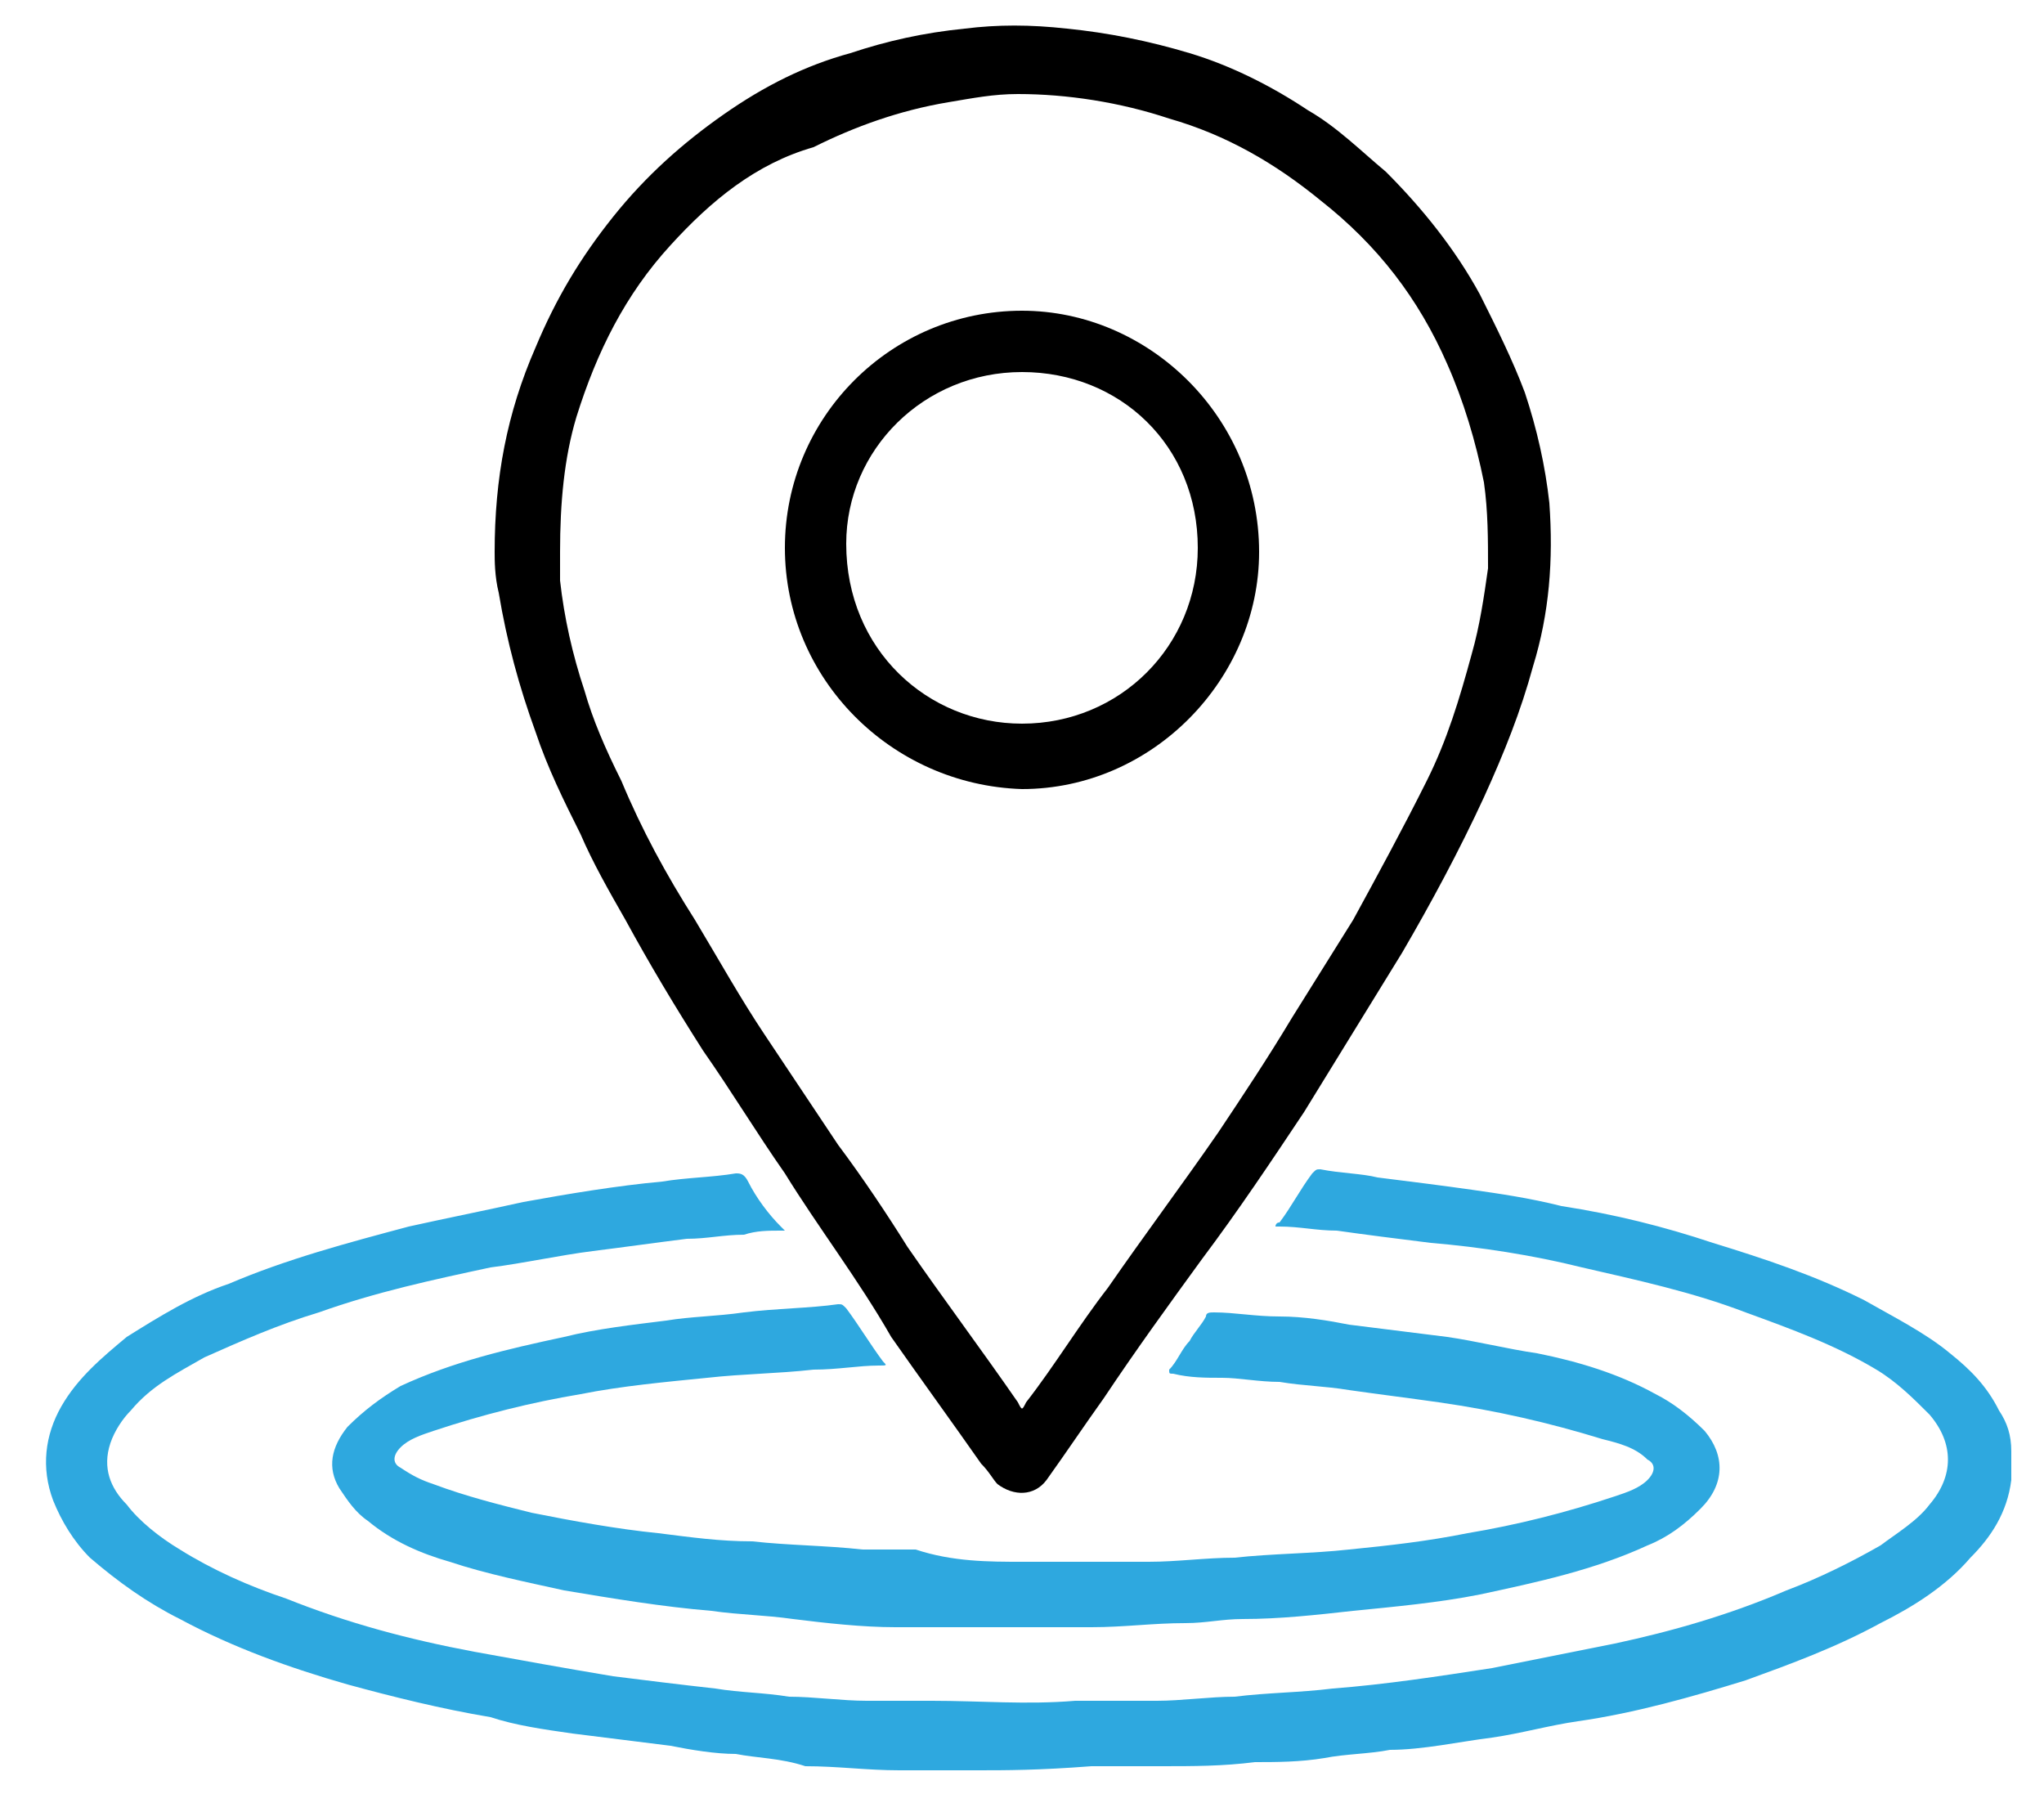
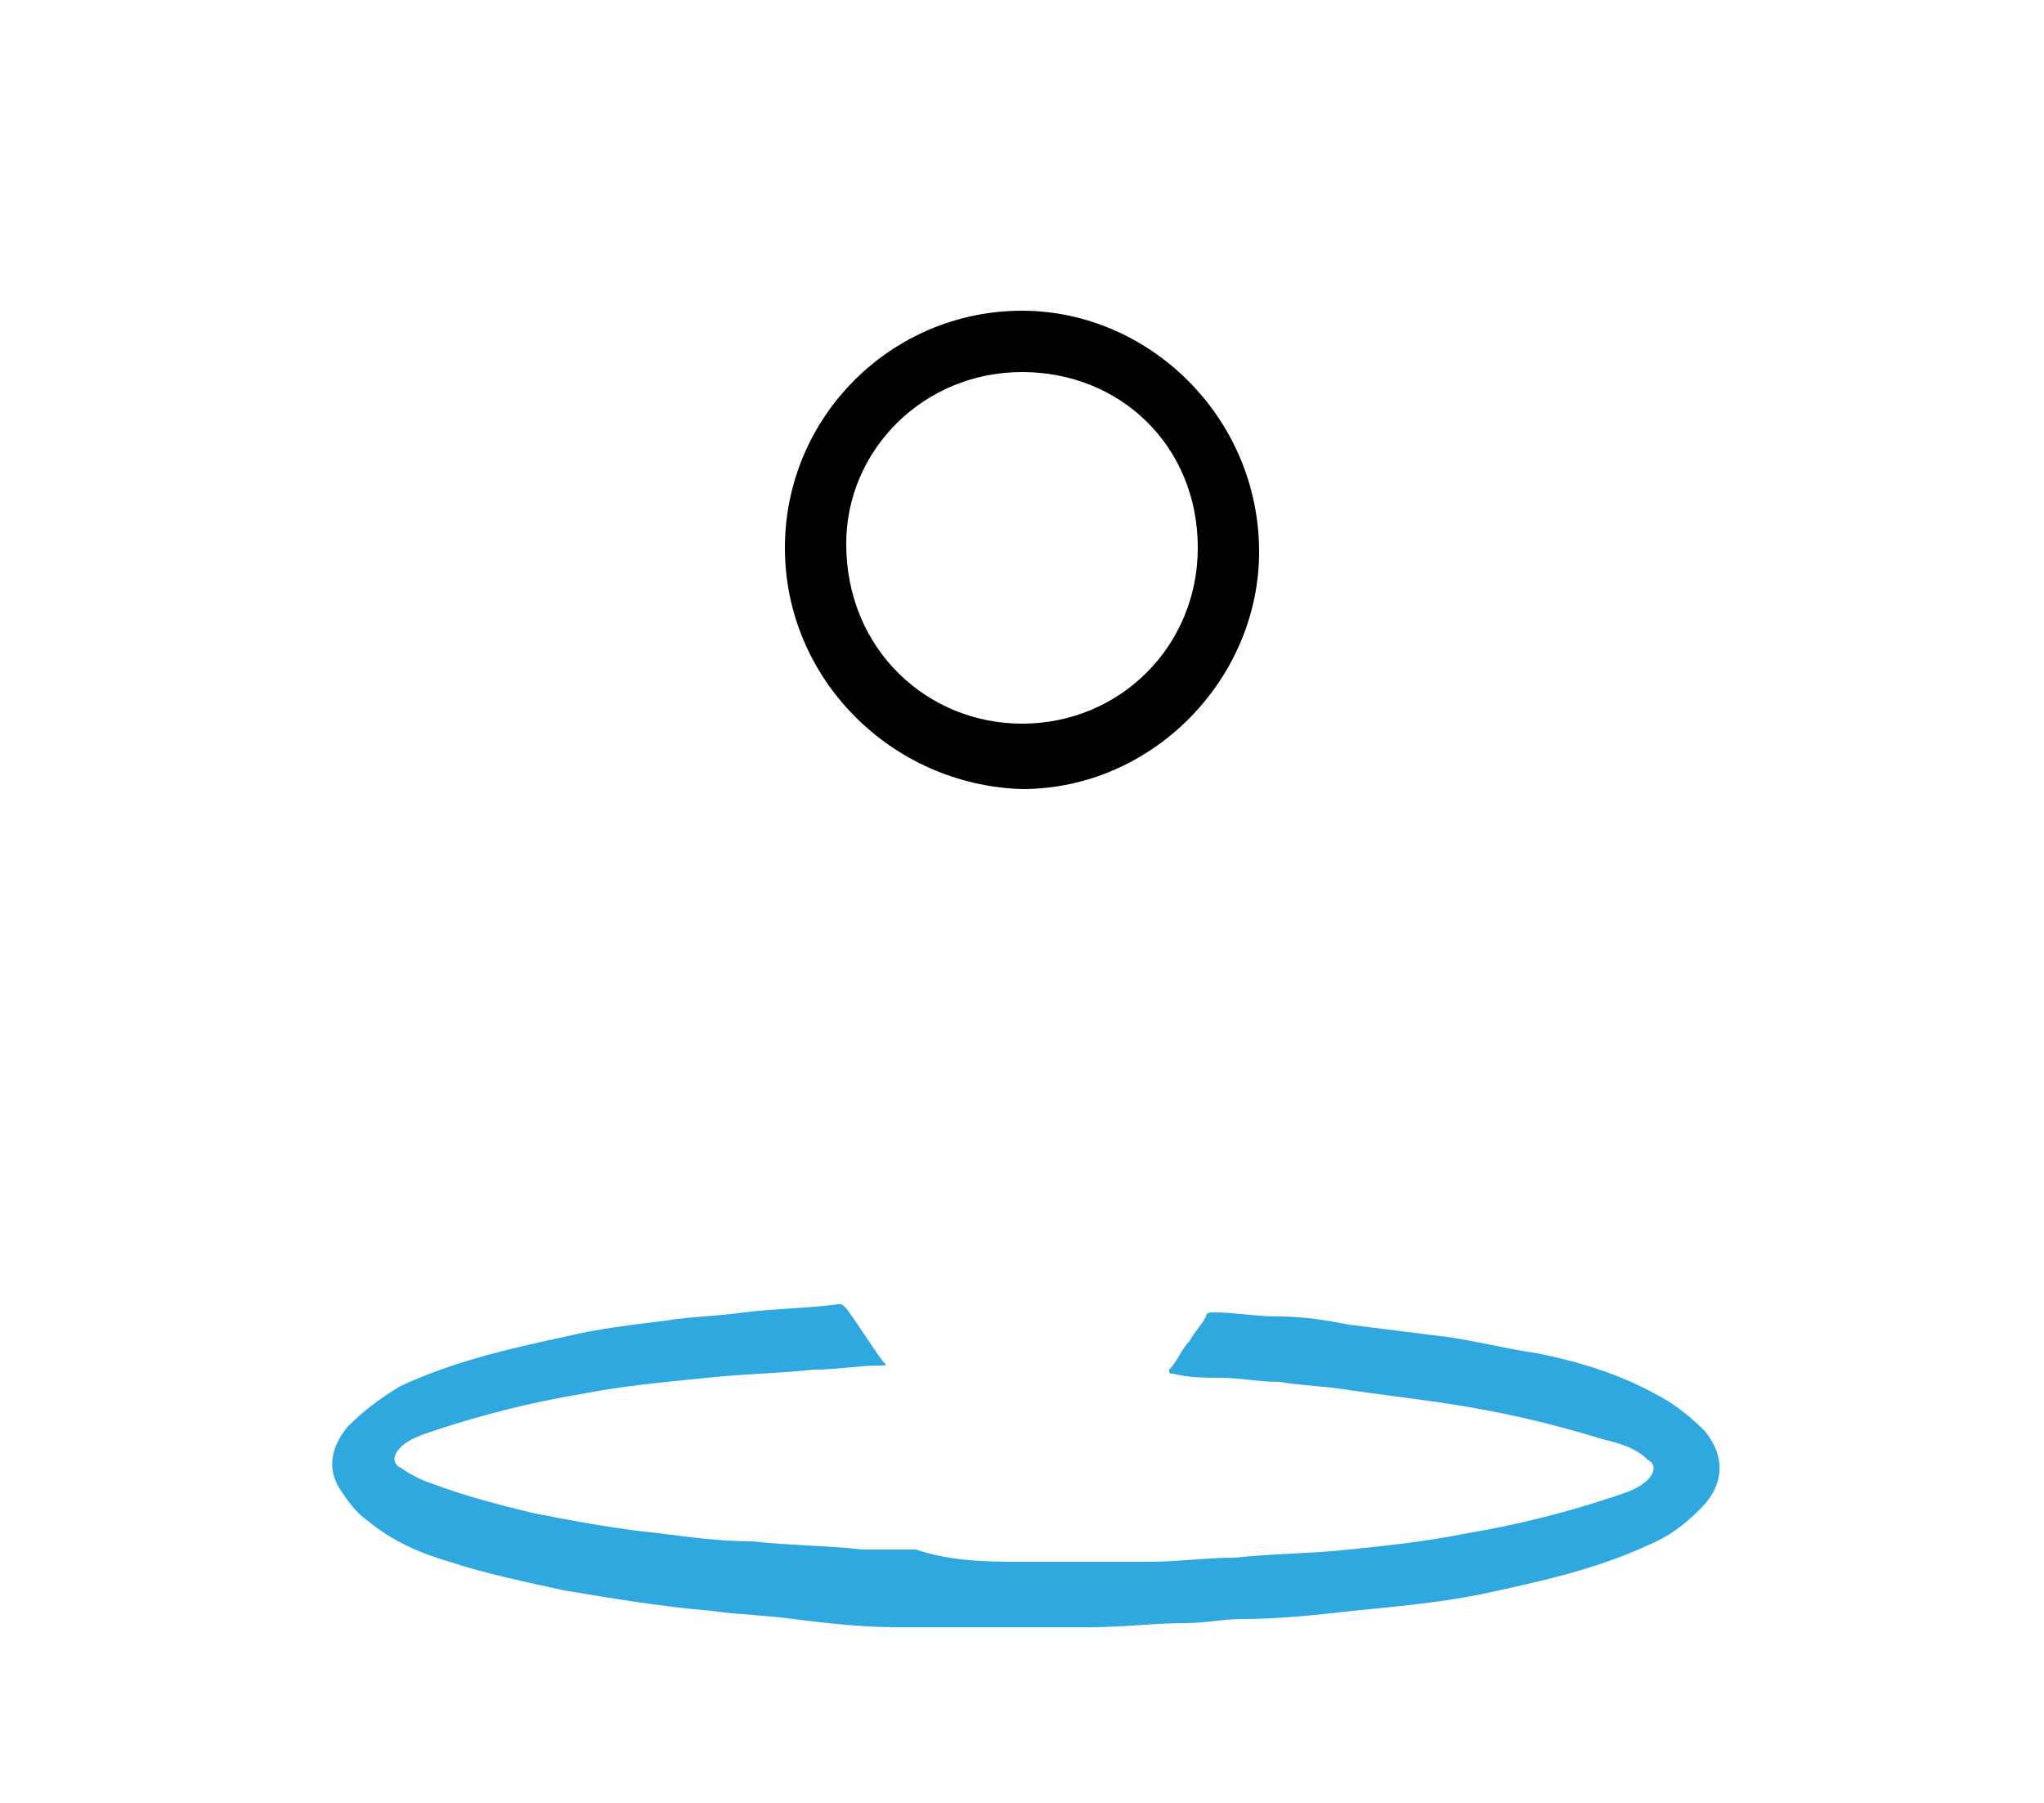
<svg xmlns="http://www.w3.org/2000/svg" version="1.1" id="Layer_1" x="0px" y="0px" viewBox="0 0 50 44.1" style="enable-background:new 0 0 50 44.1;" xml:space="preserve">
  <style type="text/css">
	.st0{display:none;fill:#231F20;}
	.st1{fill:#2EA8DF;}
	.st2{fill:#231F20;}
</style>
  <g>
-     <path class="st1" d="M23.9,43.3c-0.1,0-0.1,0-0.2,0c-0.6,0-1.1,0-1.7,0c-0.8,0-1.5-0.1-2.3-0.1C19.1,43,18.5,43,18,42.9   c-0.5,0-1.1-0.1-1.6-0.2c-0.8-0.1-1.6-0.2-2.4-0.3c-0.7-0.1-1.4-0.2-2-0.4c-1.2-0.2-2.4-0.5-3.5-0.8c-1.4-0.4-2.8-0.9-4.1-1.6   c-0.8-0.4-1.5-0.9-2.2-1.5c-0.4-0.4-0.7-0.9-0.9-1.4c-0.3-0.8-0.2-1.6,0.2-2.3c0.4-0.7,1-1.2,1.6-1.7c0.8-0.5,1.6-1,2.5-1.3   c1.4-0.6,2.9-1,4.4-1.4c0.9-0.2,1.9-0.4,2.8-0.6c1.1-0.2,2.3-0.4,3.4-0.5c0.6-0.1,1.2-0.1,1.8-0.2c0.1,0,0.2,0,0.3,0.2   c0.2,0.4,0.5,0.8,0.8,1.1c0,0,0.1,0.1,0.1,0.1c0,0-0.1,0-0.1,0c-0.3,0-0.6,0-0.9,0.1c-0.5,0-0.9,0.1-1.4,0.1   c-0.8,0.1-1.5,0.2-2.3,0.3c-0.8,0.1-1.7,0.3-2.5,0.4c-1.4,0.3-2.8,0.6-4.2,1.1c-1,0.3-1.9,0.7-2.8,1.1c-0.7,0.4-1.3,0.7-1.8,1.3   c-0.2,0.2-0.4,0.5-0.5,0.8c-0.2,0.6,0,1.1,0.4,1.5c0.3,0.4,0.8,0.8,1.3,1.1c0.8,0.5,1.7,0.9,2.6,1.2c1.5,0.6,3,1,4.6,1.3   c1.1,0.2,2.2,0.4,3.4,0.6c0.8,0.1,1.6,0.2,2.5,0.3c0.6,0.1,1.2,0.1,1.8,0.2c0.6,0,1.3,0.1,1.9,0.1c0.2,0,0.4,0,0.6,0   c0.3,0,0.7,0,1,0c1.2,0,2.3,0.1,3.5,0c0.7,0,1.3,0,2,0c0.6,0,1.3-0.1,1.9-0.1c0.8-0.1,1.6-0.1,2.4-0.2c1.3-0.1,2.6-0.3,3.9-0.5   c1-0.2,2-0.4,3-0.6c1.4-0.3,2.8-0.7,4.2-1.3c0.8-0.3,1.6-0.7,2.3-1.1c0.4-0.3,0.9-0.6,1.2-1c0.6-0.7,0.6-1.5,0-2.2   c-0.4-0.4-0.8-0.8-1.3-1.1c-1-0.6-2.1-1-3.2-1.4c-1.3-0.5-2.7-0.8-4-1.1c-1.2-0.3-2.5-0.5-3.7-0.6c-0.8-0.1-1.6-0.2-2.3-0.3   c-0.5,0-0.9-0.1-1.4-0.1c0,0-0.1,0-0.1,0c0,0,0-0.1,0.1-0.1c0.3-0.4,0.5-0.8,0.8-1.2c0.1-0.1,0.1-0.1,0.2-0.1   c0.5,0.1,1,0.1,1.4,0.2c0.8,0.1,1.6,0.2,2.3,0.3c0.7,0.1,1.4,0.2,2.2,0.4c1.3,0.2,2.5,0.5,3.7,0.9c1.3,0.4,2.5,0.8,3.7,1.4   c0.7,0.4,1.5,0.8,2.1,1.3c0.5,0.4,0.9,0.8,1.2,1.4c0.2,0.3,0.3,0.6,0.3,1c0,0,0,0.1,0,0.1c0,0.2,0,0.4,0,0.6c0,0,0,0,0,0   c-0.1,0.8-0.5,1.4-1,1.9c-0.6,0.7-1.4,1.2-2.2,1.6c-1.1,0.6-2.2,1-3.3,1.4c-1.3,0.4-2.7,0.8-4.1,1c-0.7,0.1-1.4,0.3-2.1,0.4   c-0.8,0.1-1.7,0.3-2.5,0.3c-0.5,0.1-1.1,0.1-1.6,0.2c-0.6,0.1-1.2,0.1-1.7,0.1c-0.8,0.1-1.5,0.1-2.3,0.1c-0.5,0-1.1,0-1.6,0   c-0.1,0-0.1,0-0.1,0C25.4,43.3,24.6,43.3,23.9,43.3z" />
-     <path d="M12.1,13.5c0-1.8,0.3-3.4,1-5c0.5-1.2,1.1-2.2,1.9-3.2c0.8-1,1.7-1.8,2.7-2.5c1-0.7,2-1.2,3.1-1.5c0.9-0.3,1.8-0.5,2.8-0.6   c0.8-0.1,1.6-0.1,2.5,0c1,0.1,2,0.3,3,0.6c1,0.3,2,0.8,2.9,1.4c0.7,0.4,1.3,1,1.9,1.5c0.9,0.9,1.7,1.9,2.3,3   c0.4,0.8,0.8,1.6,1.1,2.4c0.3,0.9,0.5,1.8,0.6,2.7c0.1,1.4,0,2.7-0.4,4c-0.3,1.1-0.7,2.1-1.2,3.2c-0.6,1.3-1.3,2.6-2,3.8   c-0.8,1.3-1.6,2.6-2.4,3.9c-0.8,1.2-1.6,2.4-2.5,3.6c-0.8,1.1-1.6,2.2-2.4,3.4c-0.5,0.7-0.9,1.3-1.4,2c-0.3,0.4-0.8,0.4-1.2,0.1   c-0.1-0.1-0.2-0.3-0.4-0.5c-0.7-1-1.5-2.1-2.2-3.1C21,31.3,20,30,19.2,28.7c-0.7-1-1.3-2-2-3c-0.7-1.1-1.3-2.1-1.9-3.2   c-0.4-0.7-0.8-1.4-1.1-2.1c-0.4-0.8-0.8-1.6-1.1-2.5c-0.4-1.1-0.7-2.2-0.9-3.4C12.1,14.1,12.1,13.7,12.1,13.5z M13.7,13.5   c0,0.1,0,0.4,0,0.7c0.1,0.9,0.3,1.8,0.6,2.7c0.2,0.7,0.5,1.4,0.9,2.2c0.5,1.2,1.1,2.3,1.8,3.4c0.6,1,1.1,1.9,1.7,2.8   c0.6,0.9,1.2,1.8,1.8,2.7c0.6,0.8,1.2,1.7,1.7,2.5c0.9,1.3,1.8,2.5,2.7,3.8c0.1,0.2,0.1,0.2,0.2,0c0.7-0.9,1.3-1.9,2-2.8   c0.9-1.3,1.8-2.5,2.7-3.8c0.6-0.9,1.2-1.8,1.8-2.8c0.5-0.8,1-1.6,1.5-2.4c0.6-1.1,1.2-2.2,1.8-3.4c0.5-1,0.8-2,1.1-3.1   c0.2-0.7,0.3-1.4,0.4-2.1c0-0.7,0-1.4-0.1-2.1c-0.2-1-0.5-2-0.9-2.9c-0.7-1.6-1.7-2.9-3.1-4c-1.1-0.9-2.3-1.6-3.7-2   c-1.2-0.4-2.5-0.6-3.7-0.6c-0.6,0-1.1,0.1-1.7,0.2c-1.2,0.2-2.3,0.6-3.3,1.1C18.5,4,17.4,4.9,16.4,6c-1.1,1.2-1.8,2.6-2.3,4.2   C13.8,11.2,13.7,12.3,13.7,13.5z" />
    <path class="st1" d="M25,38.2c0.4,0,0.9,0,1.3,0c0.6,0,1.2,0,1.8,0c0.7,0,1.4-0.1,2.1-0.1c0.9-0.1,1.9-0.1,2.8-0.2   c1-0.1,1.9-0.2,2.9-0.4c1.2-0.2,2.4-0.5,3.6-0.9c0.3-0.1,0.6-0.2,0.8-0.4c0.2-0.2,0.2-0.4,0-0.5c-0.3-0.3-0.7-0.4-1.1-0.5   c-1.3-0.4-2.6-0.7-4-0.9c-0.7-0.1-1.5-0.2-2.2-0.3c-0.6-0.1-1.1-0.1-1.7-0.2c-0.5,0-1-0.1-1.4-0.1c-0.4,0-0.8,0-1.2-0.1   c-0.1,0-0.1,0-0.1-0.1c0.2-0.2,0.3-0.5,0.5-0.7c0.1-0.2,0.3-0.4,0.4-0.6c0-0.1,0.1-0.1,0.2-0.1c0.5,0,1,0.1,1.6,0.1   c0.6,0,1.2,0.1,1.7,0.2c0.8,0.1,1.6,0.2,2.4,0.3c0.7,0.1,1.5,0.3,2.2,0.4c1,0.2,2,0.5,2.9,1c0.4,0.2,0.8,0.5,1.2,0.9   c0.5,0.6,0.5,1.3-0.1,1.9c-0.4,0.4-0.8,0.7-1.3,0.9c-1.3,0.6-2.7,0.9-4.1,1.2c-1,0.2-2.1,0.3-3.1,0.4c-0.9,0.1-1.8,0.2-2.7,0.2   c-0.5,0-0.9,0.1-1.4,0.1c-0.8,0-1.5,0.1-2.3,0.1c-1,0-1.9,0-2.9,0c-0.6,0-1.3,0-1.9,0c-0.8,0-1.7-0.1-2.5-0.2   c-0.7-0.1-1.3-0.1-2-0.2c-1.2-0.1-2.4-0.3-3.6-0.5c-0.9-0.2-1.9-0.4-2.8-0.7c-0.7-0.2-1.4-0.5-2-1c-0.3-0.2-0.5-0.5-0.7-0.8   c-0.3-0.5-0.2-1,0.2-1.5c0.4-0.4,0.8-0.7,1.3-1c1.3-0.6,2.6-0.9,4-1.2c0.8-0.2,1.7-0.3,2.5-0.4c0.6-0.1,1.2-0.1,1.9-0.2   c0.8-0.1,1.6-0.1,2.3-0.2c0.1,0,0.1,0,0.2,0.1c0.3,0.4,0.6,0.9,0.9,1.3c0.1,0.1,0.1,0.1-0.1,0.1c-0.5,0-1,0.1-1.6,0.1   c-0.9,0.1-1.7,0.1-2.6,0.2c-1,0.1-2.1,0.2-3.1,0.4c-1.2,0.2-2.4,0.5-3.6,0.9c-0.3,0.1-0.6,0.2-0.8,0.4c-0.2,0.2-0.2,0.4,0,0.5   c0.3,0.2,0.5,0.3,0.8,0.4c0.8,0.3,1.6,0.5,2.4,0.7c1,0.2,2.1,0.4,3.1,0.5c0.8,0.1,1.5,0.2,2.3,0.2c0.9,0.1,1.8,0.1,2.7,0.2   c0.4,0,0.9,0,1.3,0C23.3,38.2,24.2,38.2,25,38.2z" />
    <path d="M19.2,13.4c0-3.2,2.6-5.8,5.8-5.8c3.1,0,5.8,2.6,5.8,5.9c0,3.1-2.6,5.8-5.8,5.8C21.8,19.2,19.2,16.6,19.2,13.4z M25,17.7   c2.4,0,4.3-1.9,4.3-4.3c0-2.5-1.9-4.3-4.3-4.3c-2.4,0-4.3,1.9-4.3,4.2C20.7,15.9,22.7,17.7,25,17.7z" />
  </g>
</svg>